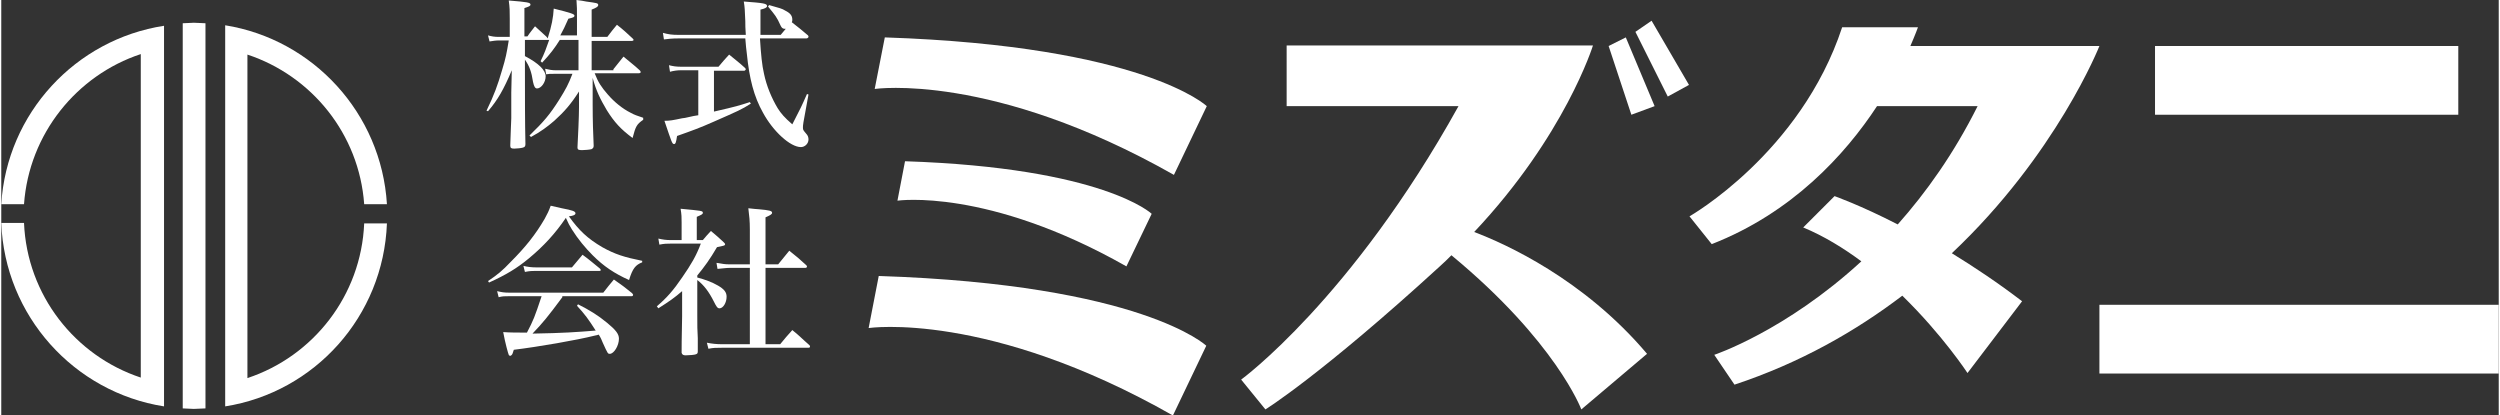
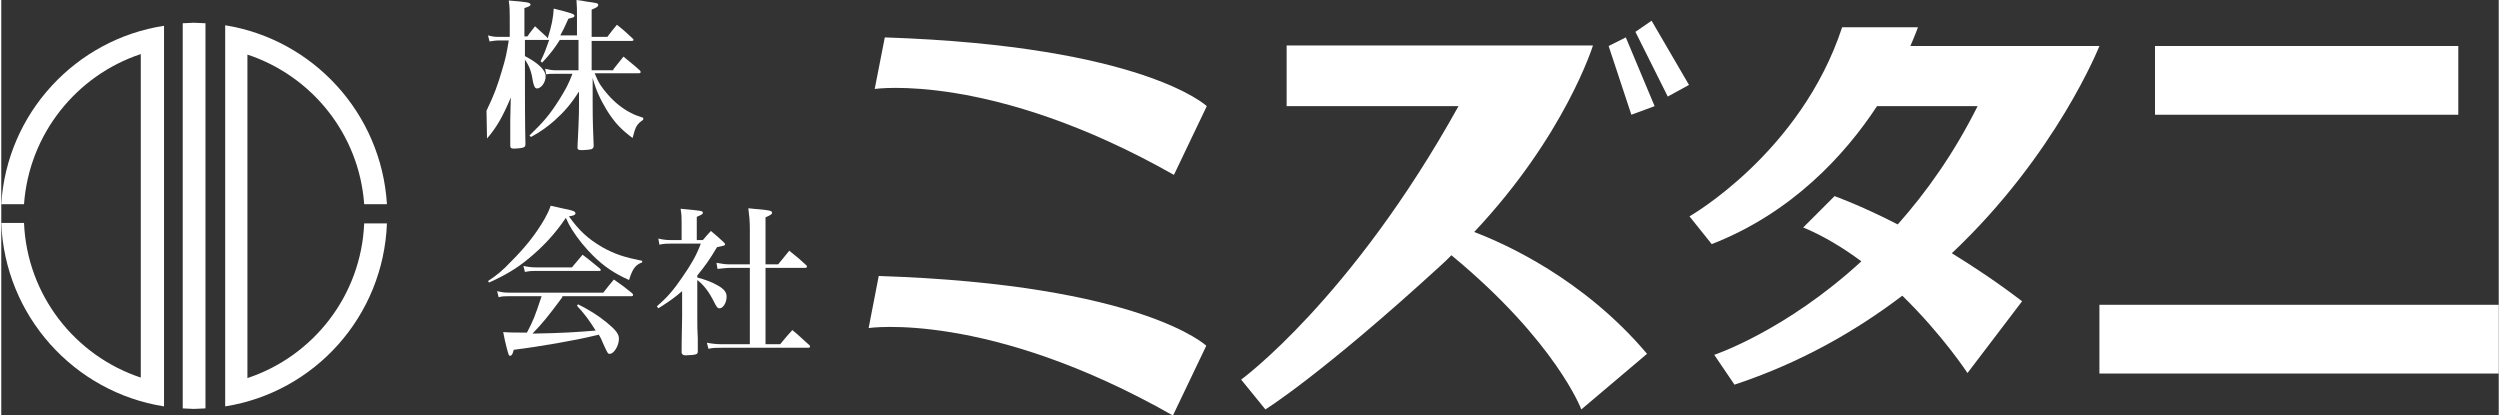
<svg xmlns="http://www.w3.org/2000/svg" version="1.1" id="レイヤー_1" x="0px" y="0px" viewBox="0 0 494.1 82.1" style="enable-background:new 0 0 494.1 82.1;" width="247" height="41" xml:space="preserve">
  <rect x="0" y="0" width="494.1" height="82.1" fill="#333333" stroke="none" />
  <style type="text/css">
	.st0{fill:#FFFFFF;}
</style>
  <g>
    <path class="st0" d="M0,40.4h4.5c1-13.9,10.4-25.5,23.1-29.7v64c-13-4.3-22.5-16.3-23.1-30.6H0c0.7,18.4,14.4,33.5,32.2,36.3v-4.6   V9.6V5.1C14.7,7.8,1.1,22.4,0,40.4z" />
    <path class="st0" d="M71.8,44.2c-0.6,14.3-10.1,26.3-23.1,30.6v-64C61.4,15,70.8,26.5,71.8,40.4h4.5c-1.1-18-14.6-32.6-32-35.4   v75.4C62,77.6,75.6,62.6,76.3,44.2H71.8z" />
    <path class="st0" d="M35.9,4.6v76.2c0.7,0,1.5,0.1,2.2,0.1c0.8,0,1.5-0.1,2.3-0.1v-4.5c0,0,0,0,0,0V9.2c0,0,0,0,0,0V4.6   c-0.8,0-1.5-0.1-2.3-0.1C37.4,4.5,36.7,4.6,35.9,4.6z" />
  </g>
  <g>
    <path class="st0" d="M172.8,17.6c0,0,23.2-3.4,59.2,17l6.5-13.6c0,0-12.5-11.9-63.7-13.6L172.8,17.6z" />
-     <path class="st0" d="M227.6,42.3c0,0-9.5-9.1-48.8-10.4l-1.5,7.8c0,0,17.8-2.6,45.3,13L227.6,42.3z" />
    <path class="st0" d="M171.6,64.9c0,0,23.6-3.5,60.2,17.3l6.6-13.8c0,0-12.7-12.1-64.8-13.8L171.6,64.9z" />
    <path class="st0" d="M291.4,45.9c18-19.1,23.5-36.9,23.5-36.9h-60.6V21h34c-21.2,38.2-43,54.1-43,54.1l4.8,5.9   c0,0,11-6.8,34.5-28.3c0.8-0.7,1.6-1.5,2.3-2.2C307.6,67.6,312.6,81,312.6,81l13-11C313.1,55.2,297.5,48.2,291.4,45.9z" />
    <polygon class="st0" points="318,9.1 322.5,22.7 327.1,21 321.4,7.4  " />
    <polygon class="st0" points="326.5,4.1 323.3,6.3 329.7,19.1 333.9,16.8  " />
    <path class="st0" d="M415.1,9.1h-37.4c1-2.3,1.5-3.7,1.5-3.7h-15c-8.2,24.9-30.2,37.4-30.2,37.4l4.4,5.5   c15.9-6.2,26.4-17.7,32.7-27.3H391c-4.7,9.4-10.2,17.1-15.8,23.4c-7.4-3.8-12.5-5.6-12.5-5.6l-6.2,6.2c4.1,1.7,8,4.1,11.5,6.7   c-15,13.8-29.1,18.5-29.1,18.5l4,5.9c13-4.3,24-10.6,33.2-17.6c8,7.8,12.9,15.3,12.9,15.3l10.8-14.2c-4.7-3.6-9.5-6.8-13.9-9.5   C406.6,30.6,415.1,9.1,415.1,9.1z" />
    <rect x="426.1" y="9.1" class="st0" width="60" height="13.6" />
    <rect x="415.1" y="60.3" class="st0" width="79" height="13.6" />
  </g>
  <g>
-     <path class="st0" d="M121.1,13.7c0.9-1.1,1.1-1.4,2-2.5c1.4,1.2,1.9,1.5,3.2,2.7c0.2,0.2,0.2,0.3,0.2,0.4c0,0.1-0.2,0.2-0.4,0.2   h-8.7c0.7,1.8,1.3,2.7,2.6,4.2c1.3,1.5,2.9,2.8,4.5,3.6c0.7,0.4,1.3,0.6,2.5,1v0.4c-1.3,0.9-1.5,1.3-2.1,3.6   c-2.3-1.7-3.6-3.1-5.1-5.5c-1.3-2.2-2.1-3.8-2.8-6.4v5.2c0,3.4,0.1,5.9,0.2,8.2c0,0.4-0.1,0.5-0.4,0.7c-0.3,0.1-1.3,0.2-1.9,0.2   c-0.7,0-0.9-0.1-0.9-0.5c0,0,0-0.1,0-0.1c0.1-1.9,0.3-6,0.3-7.9v-3.1c-1.6,2.5-2.9,4-4.9,5.8c-1.4,1.2-2.6,2.1-4.6,3.2l-0.3-0.3   c2.8-2.7,4-4.1,5.9-7.1c1.3-2.1,1.8-3,2.6-5.1h-3.4c-1.1,0-1.2,0-1.8,0.1l-0.2-1.1c0.8,0.2,1.4,0.3,2.1,0.3h4.5V7.9h-3.7   c-1,1.6-1.9,2.8-3.5,4.5l-0.3-0.3c0.8-1.6,1.1-2.5,1.7-4.2L108,7.9h-4.4v3.2c2.7,1.4,4.1,2.8,4.1,4c0,1.2-0.9,2.4-1.7,2.4   c-0.4,0-0.6-0.4-0.8-1.3c-0.3-2-0.7-3.1-1.6-4.4c0,0.6,0,0.6,0,1.2c0,6.1,0,11.2,0.1,15.5c0,0.4-0.1,0.6-0.5,0.7   c-0.3,0.1-1.2,0.2-1.7,0.2c-0.6,0-0.8-0.1-0.8-0.6c0.1-2.5,0.1-3.4,0.2-5.4c0-0.6,0-1.2,0-1.8c0-1.5,0-2.7,0-3.3l0.1-4.4   c-1.6,3.8-2.8,5.9-4.7,8.1L96,21.9c1.5-3.1,2.2-5,3.1-8.1c0.7-2.3,0.9-3.3,1.3-5.8h-1.9c-0.7,0-1.2,0.1-1.9,0.2l-0.3-1.2   c0.7,0.2,1.3,0.3,2.1,0.3h2.2V3.8c0-1.6,0-2.3-0.2-3.7c3.7,0.3,4.3,0.4,4.3,0.8c0,0.3-0.3,0.4-1.2,0.7v5.6h0.6   c0.6-0.9,0.9-1.2,1.5-2c1,0.9,1.3,1.2,2.3,2.1l0.2,0.3c0.8-2.5,1.1-4.1,1.2-5.9c3.6,0.9,4.1,1.1,4.1,1.4c0,0.3-0.3,0.4-1.2,0.6   c-0.7,1.6-1,2.2-1.6,3.3h3.3V3.8c0-2,0-2.5-0.1-3.8c0.8,0.1,1.5,0.2,1.9,0.3c2.1,0.3,2.4,0.3,2.4,0.7c0,0.3-0.3,0.5-1.3,0.9v5.4   h3.1c0.8-1.1,1.1-1.4,1.9-2.4c1.4,1.1,1.8,1.5,3.1,2.7c0.1,0.1,0.2,0.2,0.2,0.3c0,0.1-0.2,0.2-0.3,0.2h-8v5.8H121.1z" />
-     <path class="st0" d="M147.3,6.9c-0.1-1.3-0.1-2-0.1-2.7c-0.1-2.3-0.1-2.7-0.3-3.9c4,0.3,4.6,0.4,4.6,0.9c0,0.3-0.4,0.5-1.3,0.7   c0,1,0,1.8,0,2.3c0,0.9,0,1.6,0,2.7h4l1-1.2c-0.1,0-0.2,0-0.2,0c-0.4,0-0.6-0.2-0.8-0.6c-0.8-1.8-1.1-2.1-2.5-3.8l0.2-0.3   c2.1,0.6,2.6,0.7,3.2,1.1c1,0.5,1.4,1,1.4,1.8c0,0.2,0,0.3-0.1,0.5c1.4,1.1,1.8,1.4,3.2,2.6c0.1,0.1,0.1,0.2,0.1,0.3   c0,0.1-0.2,0.3-0.4,0.3h-9.2c0.2,3.2,0.4,5.3,0.8,7c0.5,2.4,1.5,4.8,2.7,6.8c0.7,1.1,1.3,1.8,2.9,3.2c1.7-3.3,1.8-3.5,2.9-6   l0.3,0.1l-1,5.5c-0.1,0.5-0.1,0.9-0.1,1.1c0,0.4,0.1,0.5,0.6,1.1c0.4,0.4,0.5,0.8,0.5,1.2c0,0.8-0.7,1.5-1.5,1.5   c-2.1,0-5.5-3.1-7.5-6.8c-1.8-3.2-2.7-6.7-3.2-11.7c-0.1-0.9-0.2-1.5-0.3-3H134c-1.3,0-2.1,0.1-2.9,0.2l-0.2-1.3   c1.1,0.3,1.8,0.4,3.1,0.4H147.3z M140.9,22.1c4.8-1.1,5-1.2,7.2-1.9l0.2,0.3c-1.9,1.2-2.4,1.4-7.4,3.6c-2.7,1.2-4.1,1.7-7.2,2.8   c-0.2,1.3-0.3,1.6-0.6,1.6c-0.4,0-0.5-0.5-1.9-4.6c1.1,0,1.6-0.1,3.5-0.5c0.2,0,0.8-0.1,1.6-0.3c0.4-0.1,0.9-0.2,1.6-0.3v-8.9h-3.5   c-0.6,0-1.4,0.1-2.1,0.3l-0.2-1.3c0.8,0.2,1.4,0.3,2.3,0.3h7.5c0.9-1.1,1.2-1.4,2.1-2.4c1.3,1.1,1.8,1.4,3.1,2.6   c0.1,0.1,0.2,0.2,0.2,0.3c0,0.1-0.2,0.3-0.3,0.3h-6V22.1z" />
+     <path class="st0" d="M121.1,13.7c0.9-1.1,1.1-1.4,2-2.5c1.4,1.2,1.9,1.5,3.2,2.7c0.2,0.2,0.2,0.3,0.2,0.4c0,0.1-0.2,0.2-0.4,0.2   h-8.7c0.7,1.8,1.3,2.7,2.6,4.2c1.3,1.5,2.9,2.8,4.5,3.6c0.7,0.4,1.3,0.6,2.5,1v0.4c-1.3,0.9-1.5,1.3-2.1,3.6   c-2.3-1.7-3.6-3.1-5.1-5.5c-1.3-2.2-2.1-3.8-2.8-6.4v5.2c0,3.4,0.1,5.9,0.2,8.2c0,0.4-0.1,0.5-0.4,0.7c-0.3,0.1-1.3,0.2-1.9,0.2   c-0.7,0-0.9-0.1-0.9-0.5c0,0,0-0.1,0-0.1c0.1-1.9,0.3-6,0.3-7.9v-3.1c-1.6,2.5-2.9,4-4.9,5.8c-1.4,1.2-2.6,2.1-4.6,3.2l-0.3-0.3   c2.8-2.7,4-4.1,5.9-7.1c1.3-2.1,1.8-3,2.6-5.1h-3.4c-1.1,0-1.2,0-1.8,0.1l-0.2-1.1c0.8,0.2,1.4,0.3,2.1,0.3h4.5V7.9h-3.7   c-1,1.6-1.9,2.8-3.5,4.5l-0.3-0.3c0.8-1.6,1.1-2.5,1.7-4.2L108,7.9h-4.4v3.2c2.7,1.4,4.1,2.8,4.1,4c0,1.2-0.9,2.4-1.7,2.4   c-0.4,0-0.6-0.4-0.8-1.3c-0.3-2-0.7-3.1-1.6-4.4c0,0.6,0,0.6,0,1.2c0,6.1,0,11.2,0.1,15.5c0,0.4-0.1,0.6-0.5,0.7   c-0.3,0.1-1.2,0.2-1.7,0.2c-0.6,0-0.8-0.1-0.8-0.6c0-0.6,0-1.2,0-1.8c0-1.5,0-2.7,0-3.3l0.1-4.4   c-1.6,3.8-2.8,5.9-4.7,8.1L96,21.9c1.5-3.1,2.2-5,3.1-8.1c0.7-2.3,0.9-3.3,1.3-5.8h-1.9c-0.7,0-1.2,0.1-1.9,0.2l-0.3-1.2   c0.7,0.2,1.3,0.3,2.1,0.3h2.2V3.8c0-1.6,0-2.3-0.2-3.7c3.7,0.3,4.3,0.4,4.3,0.8c0,0.3-0.3,0.4-1.2,0.7v5.6h0.6   c0.6-0.9,0.9-1.2,1.5-2c1,0.9,1.3,1.2,2.3,2.1l0.2,0.3c0.8-2.5,1.1-4.1,1.2-5.9c3.6,0.9,4.1,1.1,4.1,1.4c0,0.3-0.3,0.4-1.2,0.6   c-0.7,1.6-1,2.2-1.6,3.3h3.3V3.8c0-2,0-2.5-0.1-3.8c0.8,0.1,1.5,0.2,1.9,0.3c2.1,0.3,2.4,0.3,2.4,0.7c0,0.3-0.3,0.5-1.3,0.9v5.4   h3.1c0.8-1.1,1.1-1.4,1.9-2.4c1.4,1.1,1.8,1.5,3.1,2.7c0.1,0.1,0.2,0.2,0.2,0.3c0,0.1-0.2,0.2-0.3,0.2h-8v5.8H121.1z" />
    <path class="st0" d="M96.3,55.6c1.8-1.2,2.8-2,4.5-3.8c2.9-2.9,4.9-5.4,6.7-8.5c0.6-1.1,0.8-1.5,1.2-2.6c0.9,0.2,1.7,0.4,2.2,0.5   c2.1,0.4,2.7,0.6,2.7,1c0,0.3-0.4,0.5-1.3,0.6c2,2.8,3.7,4.4,6.6,6.1c2.5,1.4,4.4,2,7.9,2.7v0.3c-1.3,0.5-1.9,1.2-2.6,3.5   c-2.9-1.3-5-2.7-7.2-4.9c-1.5-1.5-2.9-3.2-4.1-5.1c-0.5-0.8-0.7-1.2-1.2-2.3c-2.1,3.1-4.4,5.6-7.3,8c-2.4,2-4.6,3.3-7.9,4.8   L96.3,55.6z M111,58.8c-2.9,3.9-3.8,5-5.9,7.2c6.1-0.1,8.8-0.3,12.5-0.6c-1.4-2.2-2.2-3.3-3.7-4.9l0.2-0.3c2.2,1.1,4,2.2,5.8,3.7   c1.7,1.4,2.3,2.2,2.3,3.1c0,1.4-1,3-1.8,3c-0.4,0-0.4,0-1.4-2.2c-0.2-0.5-0.4-1-0.8-1.6c-0.3,0.1-0.3,0.1-0.8,0.2   c-3.6,0.9-11.1,2.2-16,2.8c-0.2,0.7-0.3,0.9-0.4,1c-0.1,0.1-0.2,0.2-0.3,0.2c-0.1,0-0.3-0.1-0.3-0.2c-0.1-0.2-0.7-2.3-1.1-4.5   c1.4,0.1,2.8,0.1,4.1,0.1c0.1,0,0.3,0,0.6,0c1.3-2.5,1.5-3,2.9-7.2h-6.4c-1,0-1.3,0-2.1,0.2l-0.3-1.2c0.9,0.2,1.3,0.3,2.4,0.3h18.6   c0.9-1.2,1.2-1.5,2.1-2.6c1.6,1.1,2.1,1.5,3.6,2.7c0.1,0.1,0.2,0.3,0.2,0.3c0,0.2-0.1,0.3-0.3,0.3H111z M103.3,52.6   c0.8,0.2,1.6,0.3,2.5,0.3h7.1c0.9-1.1,1.2-1.4,2.1-2.5c1.5,1.1,1.9,1.5,3.4,2.7c0.1,0.1,0.2,0.2,0.2,0.3c0,0.2-0.1,0.2-0.4,0.2   h-12.6c-0.5,0-1,0-2,0.2L103.3,52.6z" />
    <path class="st0" d="M137.7,54.9c1.5,0.4,2.9,0.9,4.1,1.6s1.7,1.3,1.7,2.2c0,1.2-0.7,2.3-1.4,2.3c-0.4,0-0.6-0.3-1.1-1.3   c-1-2-2-3.3-3.3-4.3v7c0,2.5,0,2.5,0.1,4.5c0,1.4,0,1.4,0,2.6c0,0.4-0.1,0.5-0.4,0.6c-0.2,0.1-1.3,0.2-2,0.2   c-0.4,0-0.7-0.1-0.8-0.5c0-1.7,0-1.8,0.1-7.2v-5c-1.5,1.3-2.5,2-4.7,3.4l-0.3-0.4c2-1.7,3.3-3.2,5-5.7c1.8-2.6,2.8-4.3,3.7-6.7h-6   c-0.7,0-1.2,0-2.2,0.2l-0.2-1.2c0.8,0.2,1.6,0.3,2.4,0.3h2.2V44c0-1,0-1.5-0.2-2.7c4.2,0.4,4.4,0.4,4.4,0.8c0,0.3-0.3,0.4-1.2,0.8   v4.6h1.2c0.7-0.8,0.9-1.1,1.6-1.8c1.1,0.9,1.4,1.2,2.4,2.1c0.3,0.3,0.4,0.4,0.4,0.5c0,0.3-0.2,0.3-1.6,0.6   c-1.4,2.4-2.5,3.9-3.9,5.6V54.9z M144.1,53c-0.7,0-1.2,0.1-2.4,0.2l-0.2-1.2c1.1,0.2,1.7,0.3,2.6,0.3h4v-6.9c0-1.7-0.1-2.6-0.3-4.2   c1,0.1,1.7,0.2,2.1,0.2c2.1,0.2,2.6,0.3,2.6,0.7c0,0.3-0.4,0.5-1.3,0.9v9.3h2.5c1-1.2,1.2-1.5,2.2-2.7c1.5,1.2,2,1.6,3.4,2.9   c0.1,0.1,0.1,0.2,0.1,0.3c0,0.1-0.2,0.2-0.3,0.2h-7.9v15.1h2.9c1-1.2,1.3-1.6,2.4-2.8c1.5,1.2,1.9,1.7,3.4,3   c0.1,0.1,0.1,0.2,0.1,0.3c0,0.1-0.1,0.2-0.3,0.2h-17.1c-1.2,0-1.7,0-2.7,0.2l-0.3-1.2c1,0.2,1.9,0.3,3,0.3h5.5V53H144.1z" />
  </g>
</svg>